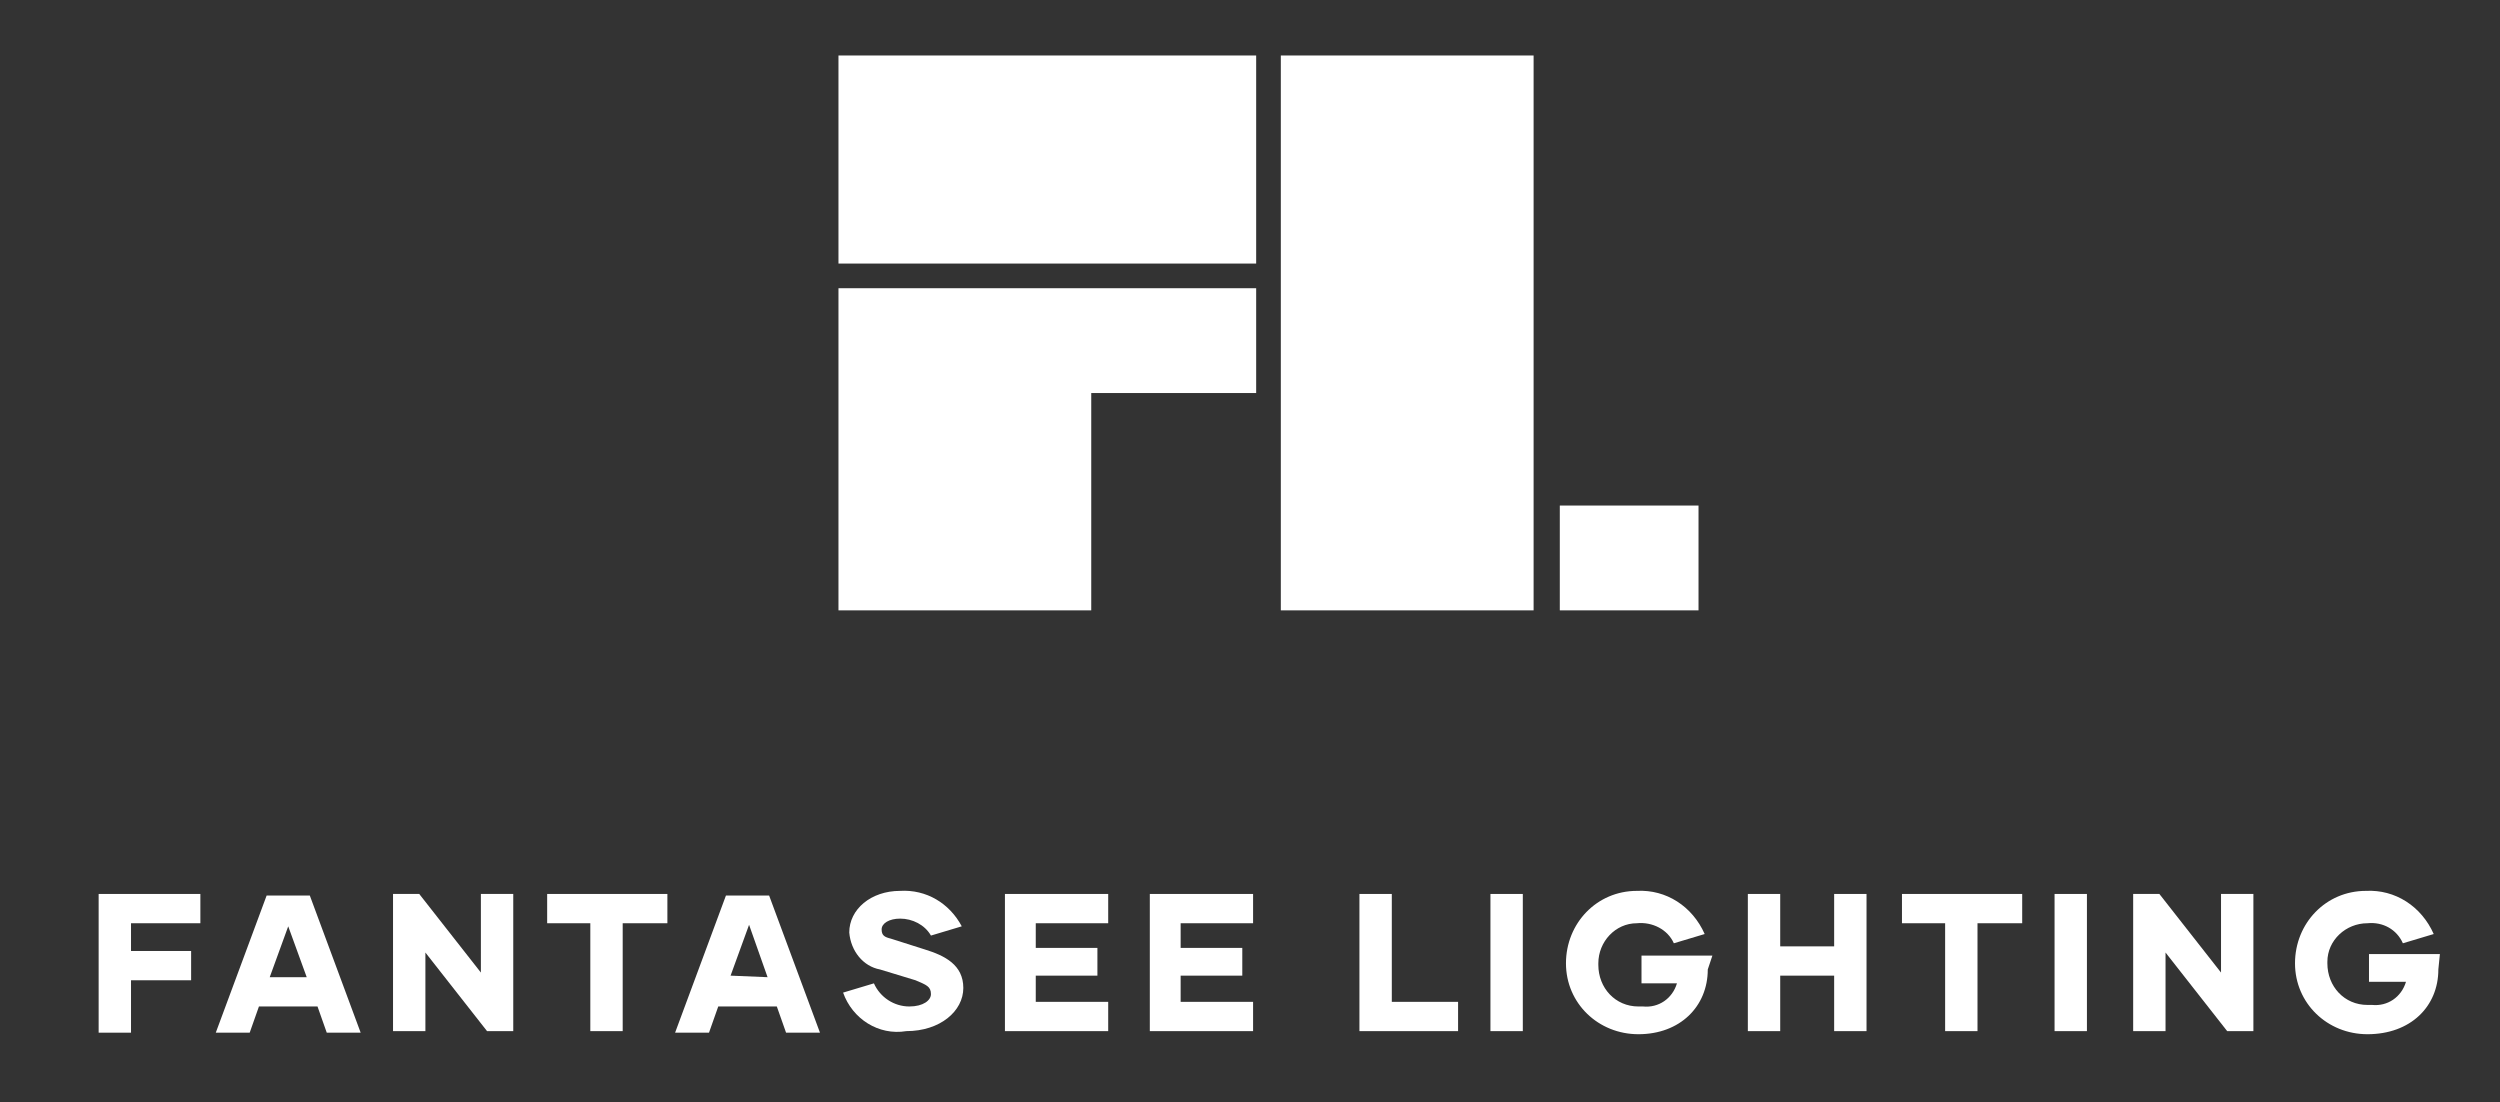
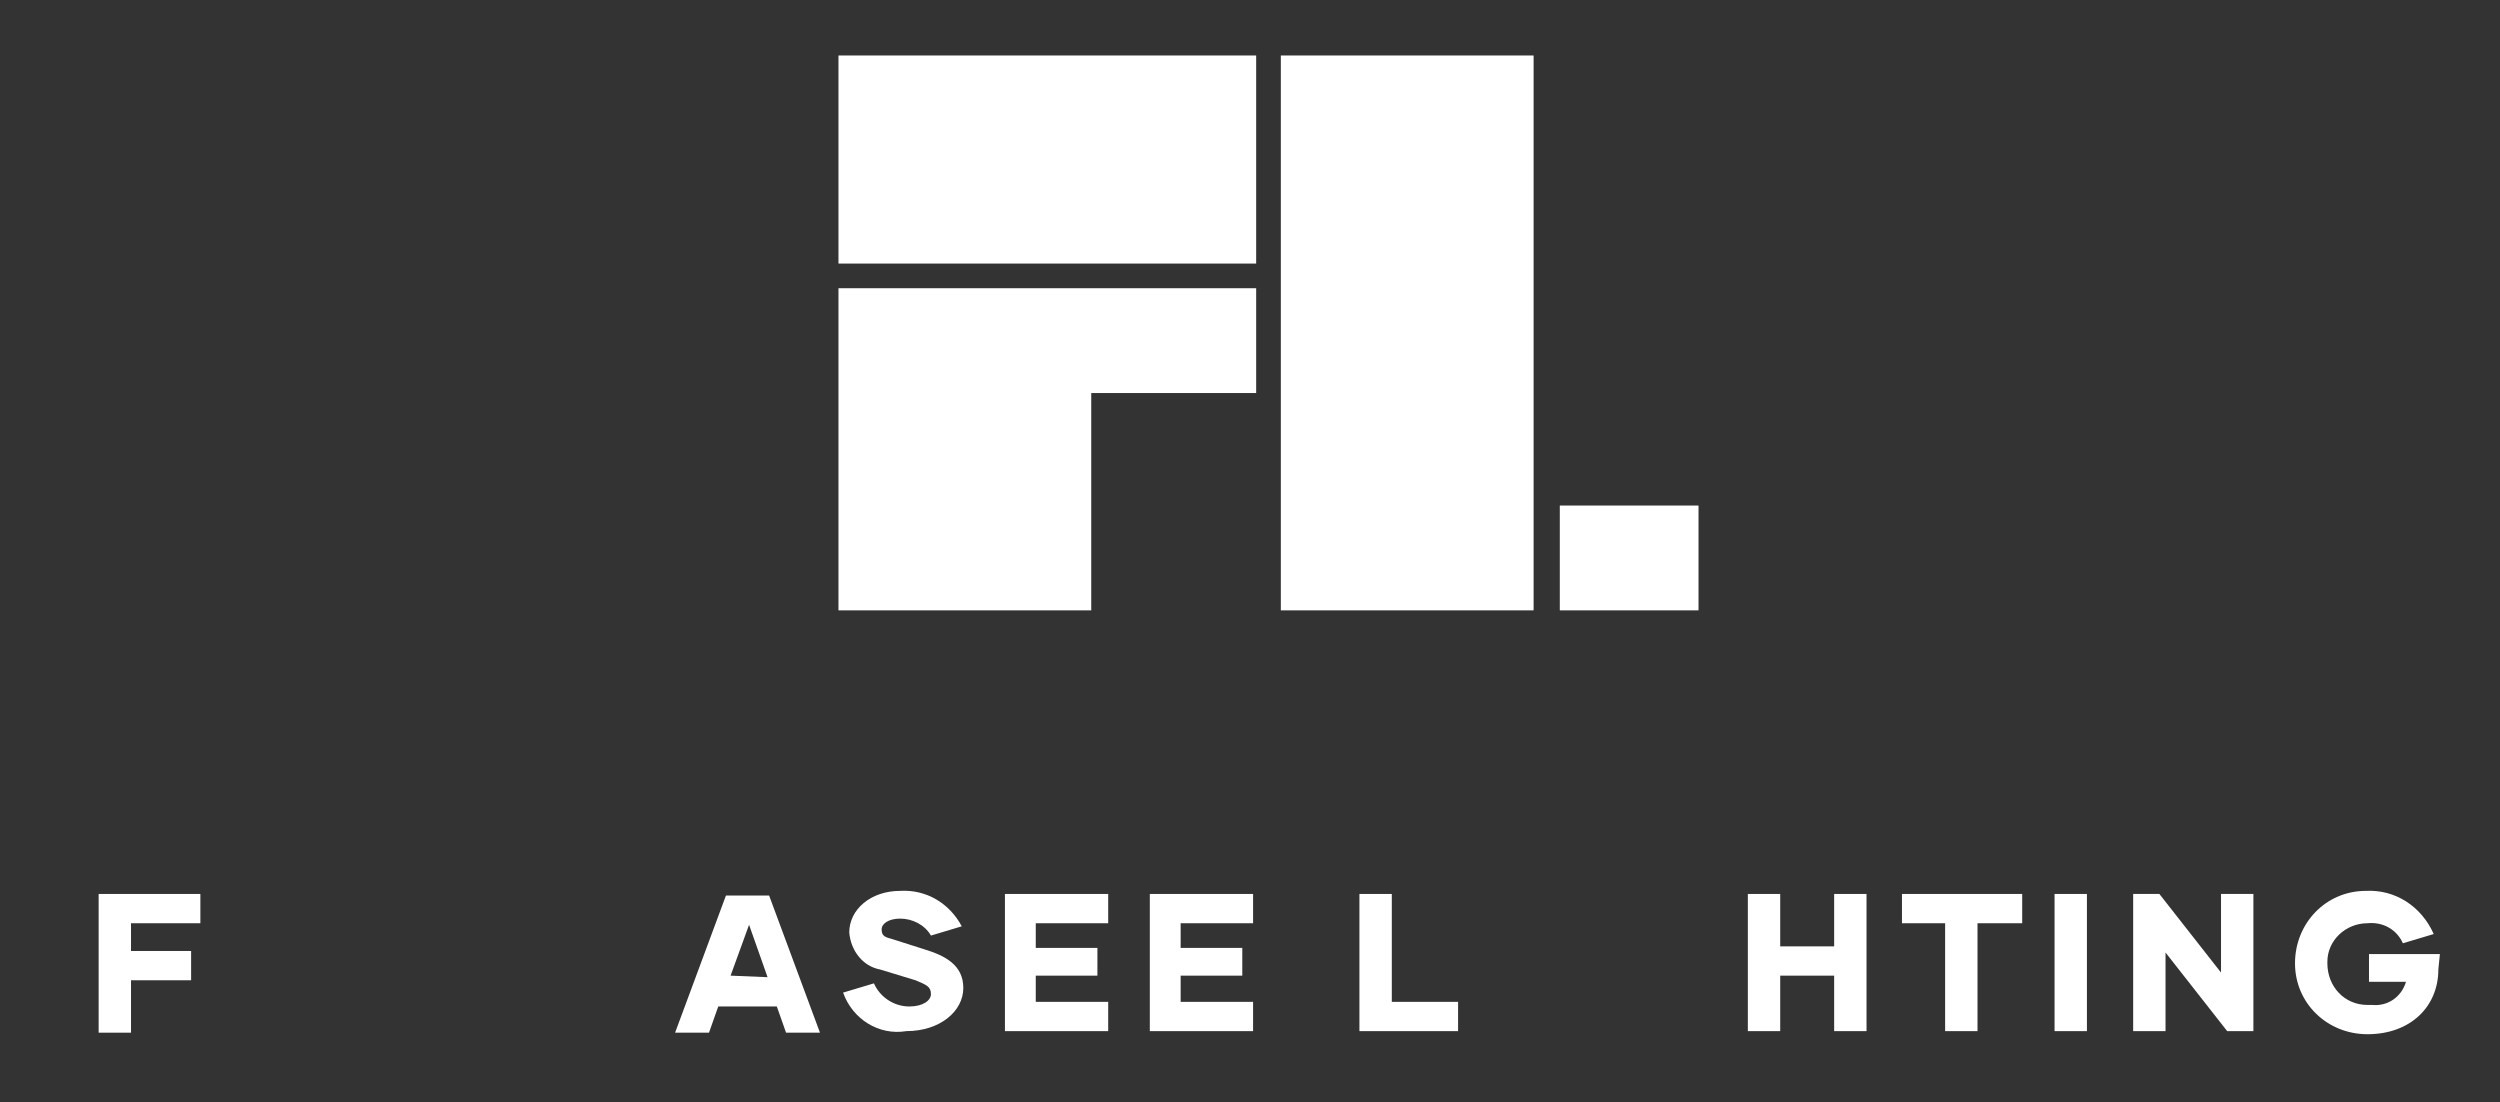
<svg xmlns="http://www.w3.org/2000/svg" version="1.1" id="Layer_1" x="0px" y="0px" viewBox="0 0 162.2 71.5" style="enable-background:new 0 0 162.2 71.5;" xml:space="preserve">
  <rect x="0" y="0" width="162.2" height="71.5" fill="#333333" stroke="none" />
  <style type="text/css"> .st0{fill:#FFFFFF;} .st1{fill:none;} </style>
  <path class="st0" d="M8.5,59.9v1.8h3.9v1.9H8.5v3.4H6.4V58H13v1.9L8.5,59.9z" />
-   <path class="st0" d="M20.6,65.3h-3.8L16.2,67H14l3.3-8.9h2.8l3.3,8.9h-2.2L20.6,65.3z M19.9,63.4l-1.2-3.3l-1.2,3.3H19.9z" />
-   <path class="st0" d="M33.3,58v8.9h-1.7l-4-5.1v5.1h-2.1V58h1.7l4,5.1V58H33.3z" />
-   <path class="st0" d="M43.3,59.9h-2.9v7h-2.1v-7h-2.8V58h7.8L43.3,59.9z" />
  <path class="st0" d="M50.4,65.3h-3.8L46,67h-2.2l3.3-8.9h2.8l3.3,8.9h-2.2L50.4,65.3z M49.8,63.4L48.6,60l-1.2,3.3L49.8,63.4z" />
  <path class="st0" d="M54.7,64.4l2-0.6c0.4,0.9,1.3,1.5,2.3,1.5c0.9,0,1.4-0.4,1.4-0.8c0-0.5-0.3-0.6-1-0.9l-2.3-0.7 c-1.1-0.2-1.9-1.2-2-2.4c0-1.5,1.4-2.7,3.3-2.7c1.7-0.1,3.2,0.8,4,2.3l-2,0.6c-0.4-0.7-1.2-1.1-2-1.1c-0.7,0-1.2,0.3-1.2,0.7 s0.2,0.5,0.6,0.6l2.2,0.7c1.3,0.4,2.5,1,2.5,2.5s-1.5,2.8-3.7,2.8C57,67.2,55.3,66.1,54.7,64.4z" />
  <path class="st0" d="M67.2,59.9v1.6h4v1.8h-4V65h4.7v1.9h-6.7V58h6.7v1.9H67.2z" />
  <path class="st0" d="M76.6,59.9v1.6h4v1.8h-4V65h4.7v1.9h-6.7V58h6.7v1.9H76.6z" />
  <path class="st0" d="M94.6,65v1.9h-6.4V58h2.1v7L94.6,65z" />
-   <path class="st0" d="M96.7,58h2.1v8.9h-2.1V58z" />
-   <path class="st0" d="M110.8,62.9c0,2.4-1.8,4.2-4.5,4.2c-2.6,0-4.7-2-4.7-4.6c0-2.6,2-4.7,4.6-4.7c1.9-0.1,3.6,1,4.4,2.8l-2,0.6 c-0.4-0.9-1.4-1.4-2.4-1.3c-1.4,0-2.5,1.2-2.5,2.6c0,0,0,0.1,0,0.1c0,1.5,1.1,2.7,2.6,2.7c0.1,0,0.2,0,0.3,0c1,0.1,1.9-0.5,2.2-1.5 h-2.3v-1.8h4.6L110.8,62.9z" />
  <path class="st0" d="M121.1,58v8.9H119v-3.6h-3.5v3.6h-2.1V58h2.1v3.4h3.5V58H121.1z" />
  <path class="st0" d="M131.1,59.9h-2.8v7h-2.1v-7h-2.8V58h7.8V59.9z" />
  <path class="st0" d="M133.3,58h2.1v8.9h-2.1V58z" />
  <path class="st0" d="M146.2,58v8.9h-1.7l-4-5.1v5.1h-2.1V58h1.7l4,5.1V58H146.2z" />
  <path class="st0" d="M158.2,62.9c0,2.4-1.8,4.2-4.6,4.2c-2.6,0-4.7-2-4.7-4.6c0-2.6,2-4.7,4.6-4.7c1.9-0.1,3.6,1,4.4,2.8l-2,0.6 c-0.4-0.9-1.3-1.4-2.3-1.3c-1.4,0-2.6,1.1-2.6,2.5c0,0,0,0.1,0,0.1c0,1.5,1.1,2.7,2.6,2.7c0.1,0,0.2,0,0.3,0c1,0.1,1.9-0.5,2.2-1.5 h-2.4v-1.8h4.6L158.2,62.9z" />
  <polygon class="st0" points="99.5,39.6 99.5,32.8 99.5,32.8 99.5,3.6 83.1,3.6 83.1,39.6 83.1,39.6 83.1,39.6 " />
  <rect x="101.2" y="32.8" class="st0" width="9" height="6.8" />
  <polygon class="st0" points="70.8,17.1 70.8,17.1 81.5,17.1 81.5,3.6 70.8,3.6 70.5,3.6 54.4,3.6 54.4,3.7 54.4,3.7 54.4,17.1 " />
  <polygon class="st0" points="54.4,18.7 54.4,39.6 70.8,39.6 70.8,25.5 81.5,25.5 81.5,18.7 " />
  <rect x="-25.7" y="-73" class="st1" width="216" height="216" />
</svg>